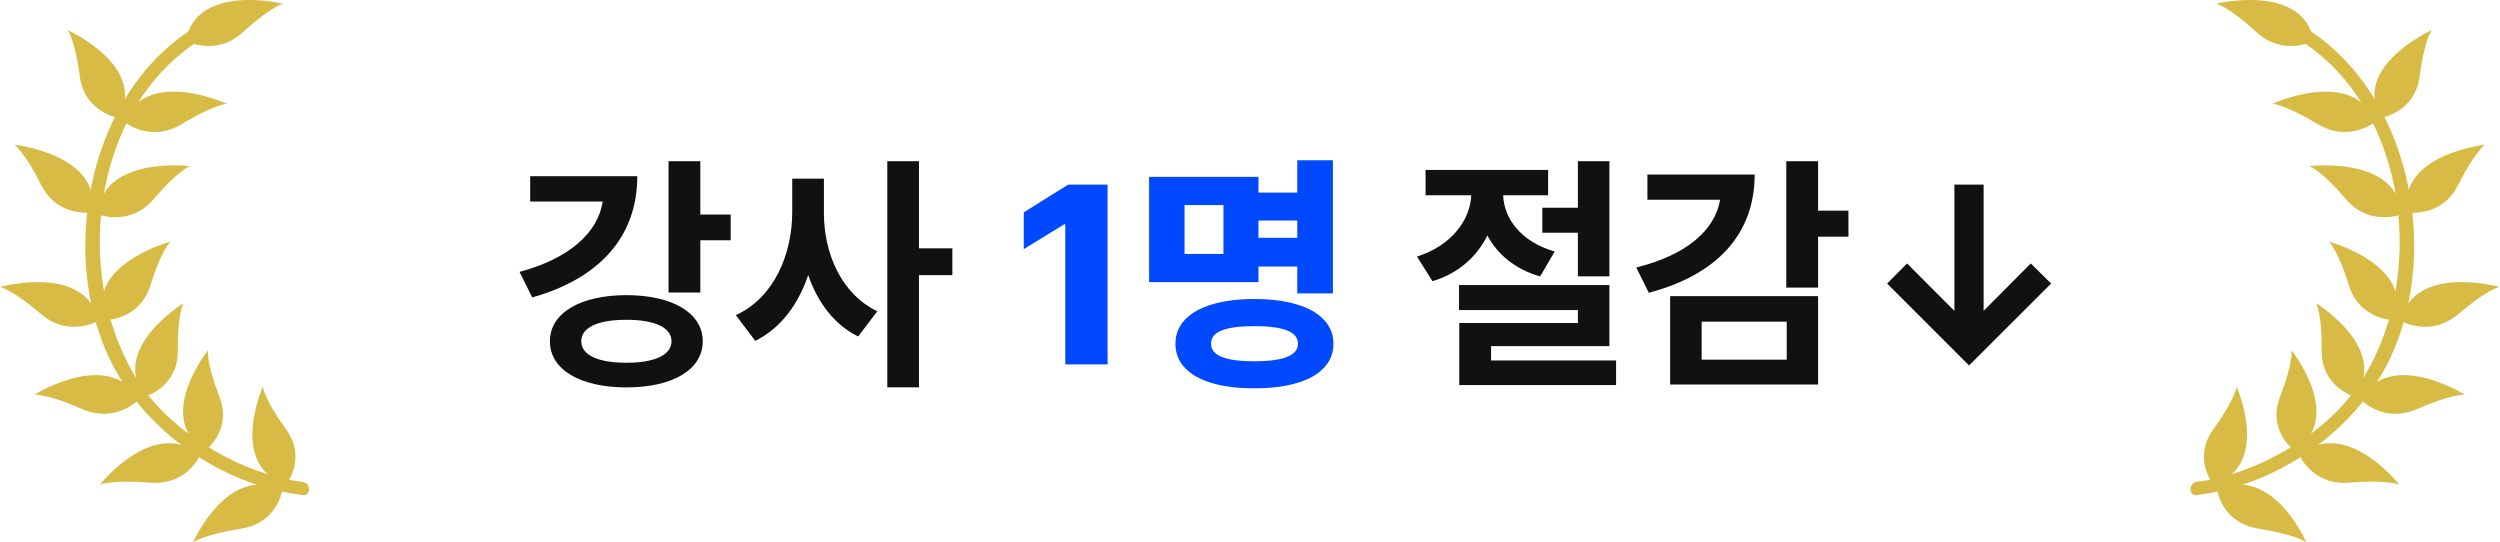
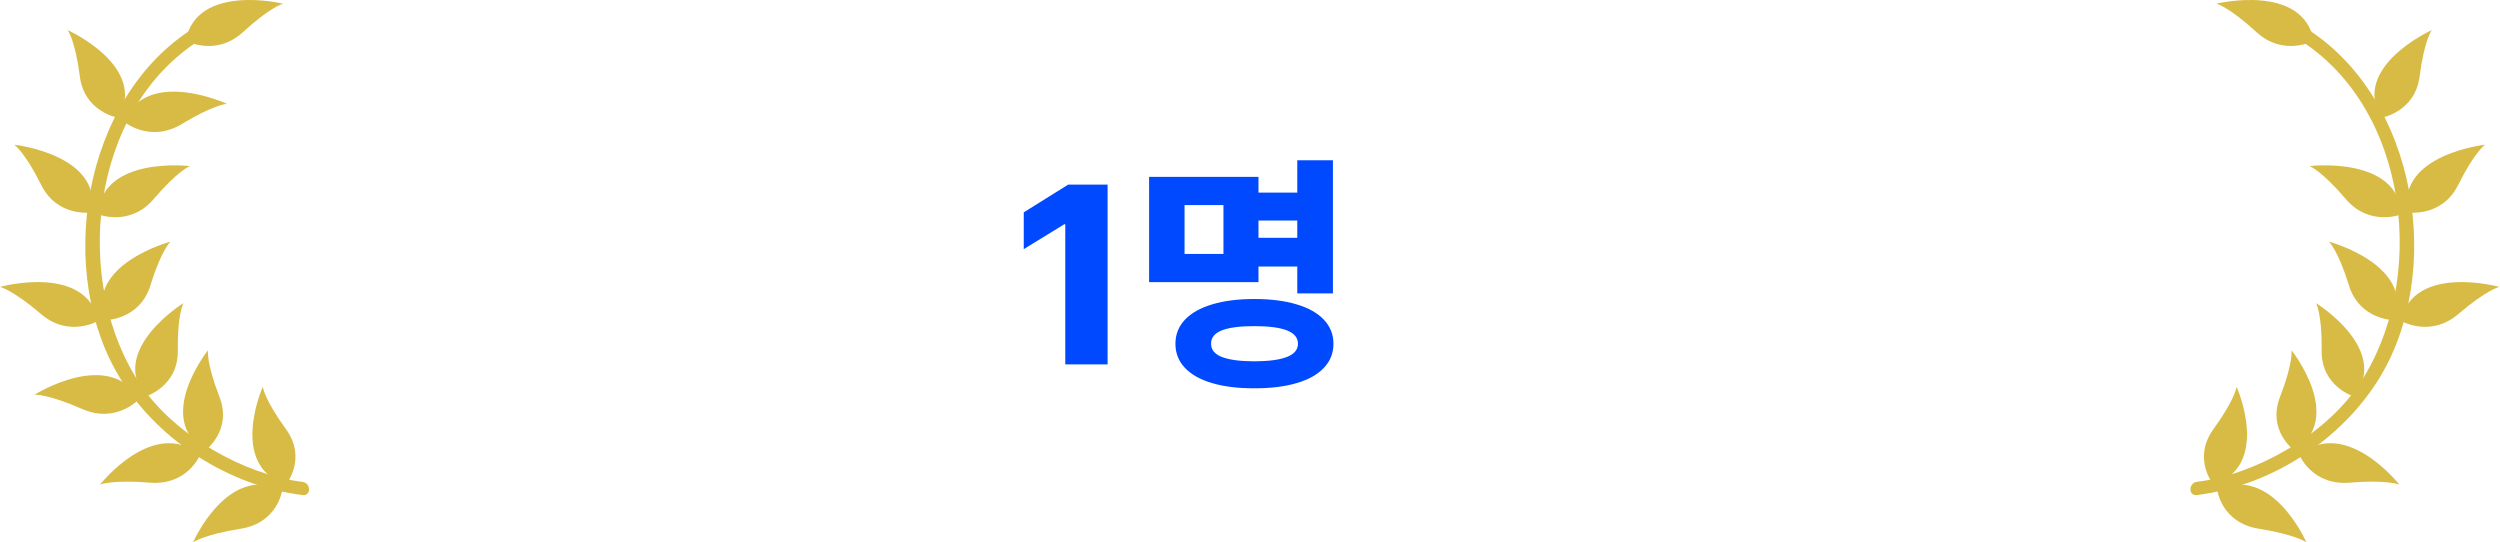
<svg xmlns="http://www.w3.org/2000/svg" width="295" height="64" viewBox="0 0 295 64" fill="none">
  <path d="M35.696 58.416C27.026 57.344 18.892 52.055 14.39 44.976C6.403 32.421 9.592 11.517 22.959 3.25C23.843 2.705 24.654 4.053 23.783 4.598C10.457 12.839 8.453 33.416 16.621 45.451C20.688 51.445 28.875 56.022 35.696 56.862C36.721 56.991 36.734 58.55 35.696 58.422V58.416Z" fill="#D8BB44" />
  <path d="M33.729 57.184C33.729 57.184 36.288 54.142 33.729 50.618C31.17 47.094 31.009 45.638 31.009 45.638C31.009 45.638 26.895 54.88 33.729 57.184Z" fill="#D8BB44" />
  <path d="M33.307 57.806C33.307 57.806 32.825 61.683 28.403 62.389C23.981 63.095 22.781 64 22.781 64C22.781 64 26.815 54.726 33.314 57.8L33.307 57.806Z" fill="#D8BB44" />
  <path d="M24.194 53.167C24.194 53.167 27.457 50.83 25.889 46.806C24.322 42.782 24.543 41.331 24.543 41.331C24.543 41.331 18.164 49.309 24.194 53.167Z" fill="#D8BB44" />
  <path d="M23.61 53.674C23.61 53.674 22.143 57.313 17.674 56.953C13.205 56.587 11.805 57.184 11.805 57.184C11.805 57.184 18.11 49.155 23.61 53.68V53.674Z" fill="#D8BB44" />
  <path d="M17.143 46.798C17.143 46.798 21.042 45.649 20.982 41.362C20.922 37.068 21.639 35.772 21.639 35.772C21.639 35.772 12.828 41.221 17.143 46.798Z" fill="#D8BB44" />
  <path d="M16.42 47.087C16.42 47.087 13.753 50.039 9.679 48.255C5.606 46.465 4.078 46.574 4.078 46.574C4.078 46.574 12.842 41.054 16.426 47.087H16.42Z" fill="#D8BB44" />
  <path d="M12.406 37.776C12.406 37.776 16.486 37.788 17.752 33.668C19.019 29.547 20.111 28.514 20.111 28.514C20.111 28.514 10.014 31.216 12.406 37.776Z" fill="#D8BB44" />
  <path d="M11.631 37.846C11.631 37.846 8.174 39.913 4.831 37.05C1.487 34.188 0 33.854 0 33.854C0 33.854 10.077 31.062 11.631 37.846Z" fill="#D8BB44" />
  <path d="M11.562 25.285C11.562 25.285 15.321 26.806 18.149 23.475C20.983 20.144 22.403 19.599 22.403 19.599C22.403 19.599 11.998 18.354 11.562 25.285Z" fill="#D8BB44" />
  <path d="M10.806 25.067C10.806 25.067 6.78 25.689 4.857 21.813C2.934 17.936 1.688 17.076 1.688 17.076C1.688 17.076 12.106 18.231 10.806 25.067Z" fill="#D8BB44" />
  <path d="M14.609 14.343C14.609 14.343 17.665 16.929 21.457 14.632C25.249 12.334 26.777 12.25 26.777 12.25C26.777 12.25 17.323 7.899 14.609 14.343Z" fill="#D8BB44" />
  <path d="M13.981 13.906C13.981 13.906 9.961 13.27 9.418 9.009C8.882 4.747 7.984 3.553 7.984 3.553C7.984 3.553 17.478 7.821 13.981 13.906Z" fill="#D8BB44" />
  <path d="M21.913 4.798C21.913 4.798 25.444 6.749 28.68 3.783C31.916 0.812 33.397 0.433 33.397 0.433C33.397 0.433 23.233 -2.031 21.906 4.798H21.913Z" fill="#D8BB44" />
-   <path d="M82.638 19.019V25.317H86.222V28.352H82.638V34.516H78.888V19.019H82.638ZM61.308 32.081C67.182 30.507 70.538 27.482 71.118 23.784H62.562V20.79H75.2C75.21 27.907 70.735 32.879 62.8 35.096L61.308 32.081ZM64.892 40.265C64.872 36.93 68.518 34.827 73.915 34.827C79.354 34.827 82.917 36.93 82.927 40.265C82.917 43.642 79.354 45.714 73.915 45.714C68.518 45.714 64.872 43.642 64.892 40.265ZM68.591 40.265C68.58 41.892 70.569 42.813 73.915 42.803C77.24 42.813 79.229 41.892 79.24 40.265C79.229 38.639 77.24 37.727 73.915 37.738C70.569 37.727 68.58 38.639 68.591 40.265ZM97.222 25.068C97.201 29.844 99.242 34.661 103.52 36.733L101.262 39.706C98.413 38.297 96.476 35.666 95.368 32.454C94.207 35.904 92.146 38.722 89.121 40.224L86.832 37.188C91.338 35.117 93.472 30.02 93.482 25.068V21.08H97.222V25.068ZM104.701 45.704V19.019H108.441V29.305H112.377V32.465H108.441V45.704H104.701ZM182.679 20.055V23.038H177.375C177.458 25.711 179.395 28.508 183.456 29.678L181.736 32.62C178.753 31.76 176.681 29.989 175.51 27.782C174.298 30.238 172.133 32.258 169.036 33.18L167.202 30.279C171.398 28.932 173.49 25.866 173.604 23.038H168.218V20.055H182.679ZM172.164 36.588V33.635H189.91V40.845H175.945V42.534H190.697V45.434H172.195V38.111H186.191V36.588H172.164ZM181.995 27.461V24.509H186.191V19.019H189.91V32.61H186.191V27.461H181.995ZM214.532 19.019V24.861H218.116V27.927H214.532V33.936H210.782V19.019H214.532ZM193.078 31.564C199.066 30.082 202.381 27.119 202.971 23.566H194.394V20.593H207.053C207.042 27.648 202.578 32.434 194.56 34.547L193.078 31.564ZM197.077 45.372V34.941H214.532V45.372H197.077ZM200.796 42.441H210.834V37.955H200.796V42.441ZM234.068 21.785V36.681L239.631 31.087L242.034 33.459L232.349 43.124L222.684 33.459L225.035 31.087L230.619 36.681V21.785H234.068Z" fill="#111111" />
  <path d="M130.696 43H125.703V26.467H125.578L120.803 29.398V25.058L126.044 21.785H130.696V43ZM157.285 34.62H153.079V31.45H148.501V33.294H135.593V20.873H148.501V22.727H153.079V18.915H157.285V34.62ZM138.701 40.566C138.701 39.468 139.074 38.521 139.82 37.727C140.573 36.933 141.646 36.329 143.041 35.914C144.437 35.493 146.091 35.282 148.004 35.282C149.93 35.282 151.595 35.493 152.997 35.914C154.399 36.329 155.472 36.933 156.218 37.727C156.971 38.521 157.347 39.468 157.347 40.566C157.347 41.671 156.971 42.617 156.218 43.404C155.472 44.198 154.399 44.799 152.997 45.206C151.595 45.621 149.93 45.825 148.004 45.818C146.091 45.825 144.433 45.621 143.031 45.206C141.636 44.799 140.566 44.198 139.82 43.404C139.074 42.617 138.701 41.671 138.701 40.566ZM144.367 29.968V24.198H139.778V29.968H144.367ZM142.907 40.566C142.9 41.263 143.321 41.781 144.171 42.12C145.027 42.458 146.305 42.63 148.004 42.637C149.716 42.63 151.001 42.458 151.857 42.12C152.72 41.781 153.155 41.263 153.162 40.566C153.155 39.847 152.724 39.322 151.867 38.991C151.018 38.653 149.73 38.483 148.004 38.483C146.291 38.483 145.01 38.653 144.16 38.991C143.318 39.322 142.9 39.847 142.907 40.566ZM153.079 28.062V26.021H148.501V28.062H153.079Z" fill="#0049FF" />
  <path d="M259.236 58.415C267.906 57.343 276.041 52.055 280.543 44.975C288.537 32.415 285.348 11.517 271.974 3.244C271.089 2.698 270.272 4.046 271.156 4.591C284.483 12.832 286.487 33.41 278.319 45.444C274.252 51.438 266.064 56.015 259.243 56.855C258.217 56.984 258.204 58.544 259.243 58.415H259.236Z" fill="#D8BB44" />
  <path d="M261.2 57.184C261.2 57.184 258.641 54.142 261.2 50.618C263.76 47.095 263.92 45.638 263.92 45.638C263.92 45.638 268.035 54.88 261.2 57.184Z" fill="#D8BB44" />
  <path d="M261.632 57.807C261.632 57.807 262.114 61.683 266.536 62.389C270.959 63.095 272.158 64 272.158 64C272.158 64 268.124 54.726 261.625 57.8L261.632 57.807Z" fill="#D8BB44" />
  <path d="M270.746 53.166C270.746 53.166 267.483 50.83 269.051 46.806C270.619 42.781 270.398 41.331 270.398 41.331C270.398 41.331 276.777 49.309 270.746 53.166Z" fill="#D8BB44" />
  <path d="M271.32 53.674C271.32 53.674 272.794 57.313 277.257 56.953C281.726 56.588 283.127 57.184 283.127 57.184C283.127 57.184 276.821 49.155 271.32 53.68V53.674Z" fill="#D8BB44" />
  <path d="M277.793 46.798C277.793 46.798 273.893 45.649 273.954 41.362C274.014 37.068 273.297 35.771 273.297 35.771C273.297 35.771 282.108 41.22 277.793 46.798Z" fill="#D8BB44" />
-   <path d="M278.515 47.087C278.515 47.087 281.181 50.039 285.255 48.255C289.329 46.464 290.857 46.573 290.857 46.573C290.857 46.573 282.093 41.054 278.508 47.087H278.515Z" fill="#D8BB44" />
  <path d="M282.518 37.776C282.518 37.776 278.437 37.788 277.171 33.668C275.905 29.547 274.812 28.514 274.812 28.514C274.812 28.514 284.91 31.216 282.518 37.776Z" fill="#D8BB44" />
  <path d="M283.288 37.846C283.288 37.846 286.745 39.913 290.089 37.05C293.432 34.188 294.92 33.854 294.92 33.854C294.92 33.854 284.842 31.062 283.281 37.846H283.288Z" fill="#D8BB44" />
  <path d="M283.38 25.285C283.38 25.285 279.621 26.806 276.794 23.475C273.96 20.144 272.539 19.598 272.539 19.598C272.539 19.598 282.945 18.353 283.38 25.285Z" fill="#D8BB44" />
  <path d="M284.12 25.067C284.12 25.067 288.147 25.689 290.07 21.813C291.993 17.936 293.239 17.076 293.239 17.076C293.239 17.076 282.82 18.231 284.12 25.067Z" fill="#D8BB44" />
-   <path d="M280.316 14.343C280.316 14.343 277.261 16.929 273.469 14.632C269.676 12.334 268.148 12.25 268.148 12.25C268.148 12.25 277.603 7.899 280.316 14.343Z" fill="#D8BB44" />
  <path d="M280.953 13.906C280.953 13.906 284.974 13.27 285.516 9.009C286.059 4.747 286.95 3.553 286.95 3.553C286.95 3.553 277.456 7.821 280.953 13.906Z" fill="#D8BB44" />
  <path d="M273.03 4.798C273.03 4.798 269.499 6.749 266.256 3.783C263.02 0.812 261.539 0.433 261.539 0.433C261.539 0.433 271.71 -2.031 273.03 4.798Z" fill="#D8BB44" />
</svg>